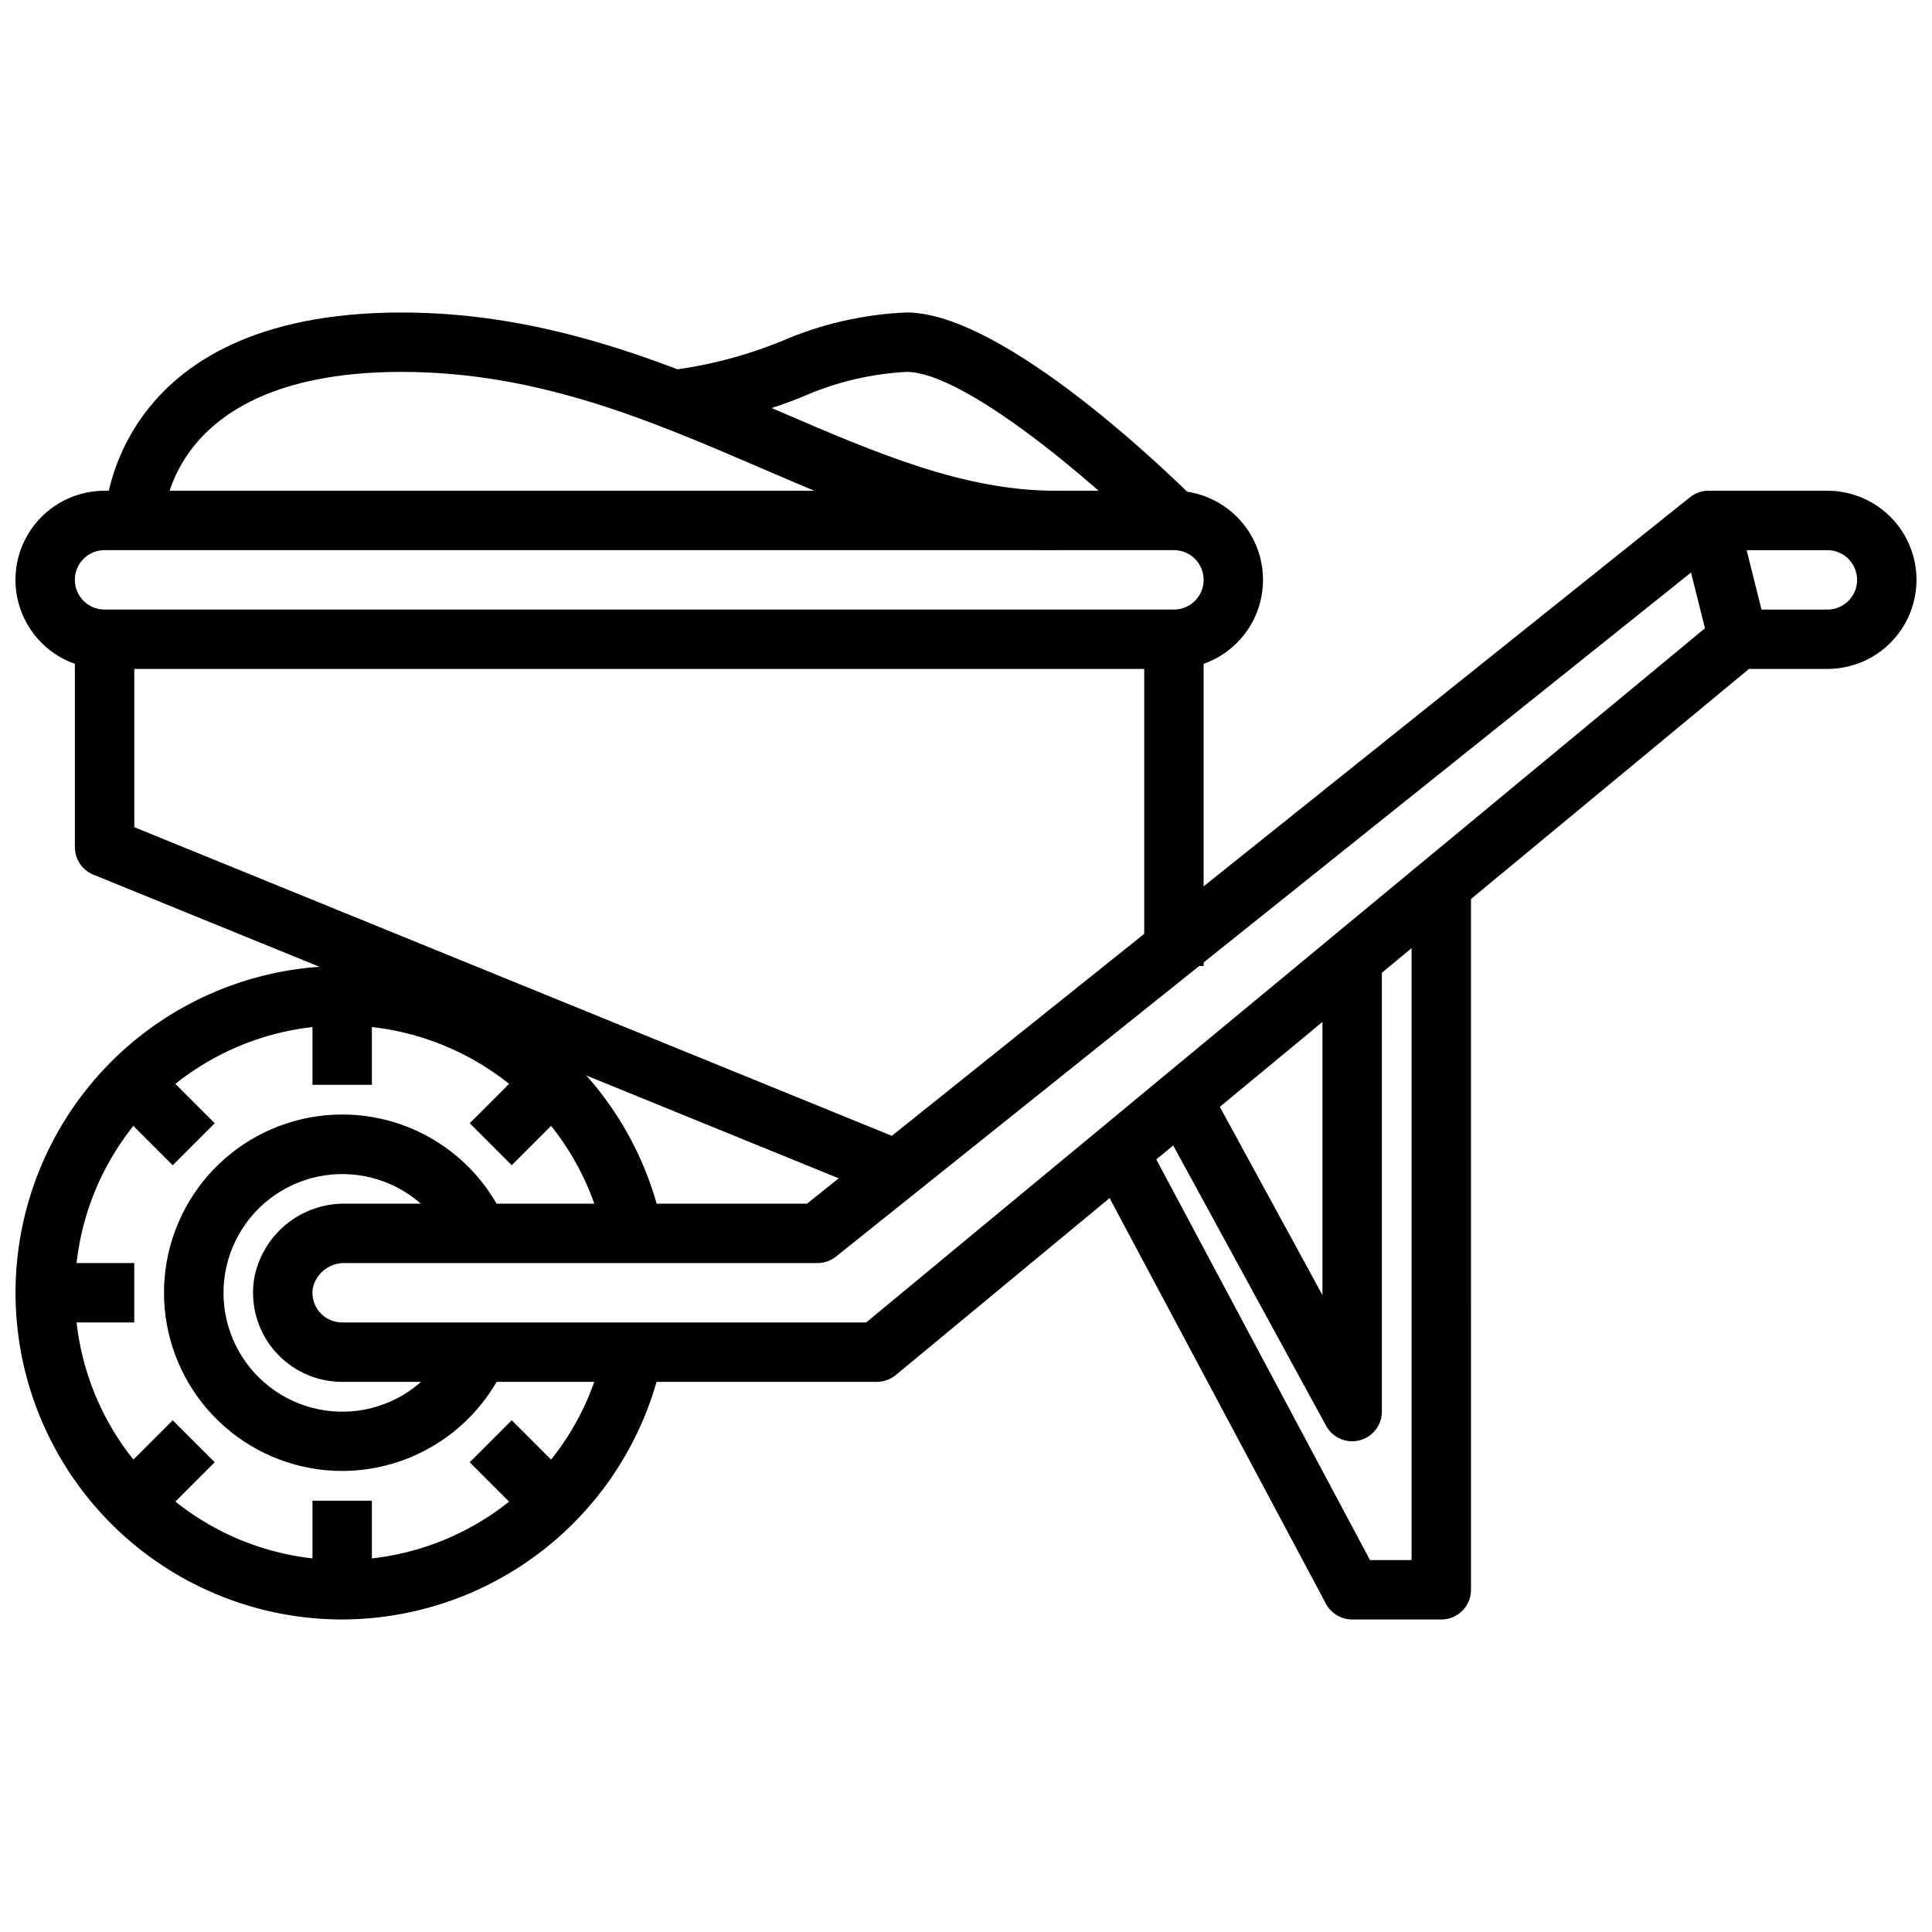
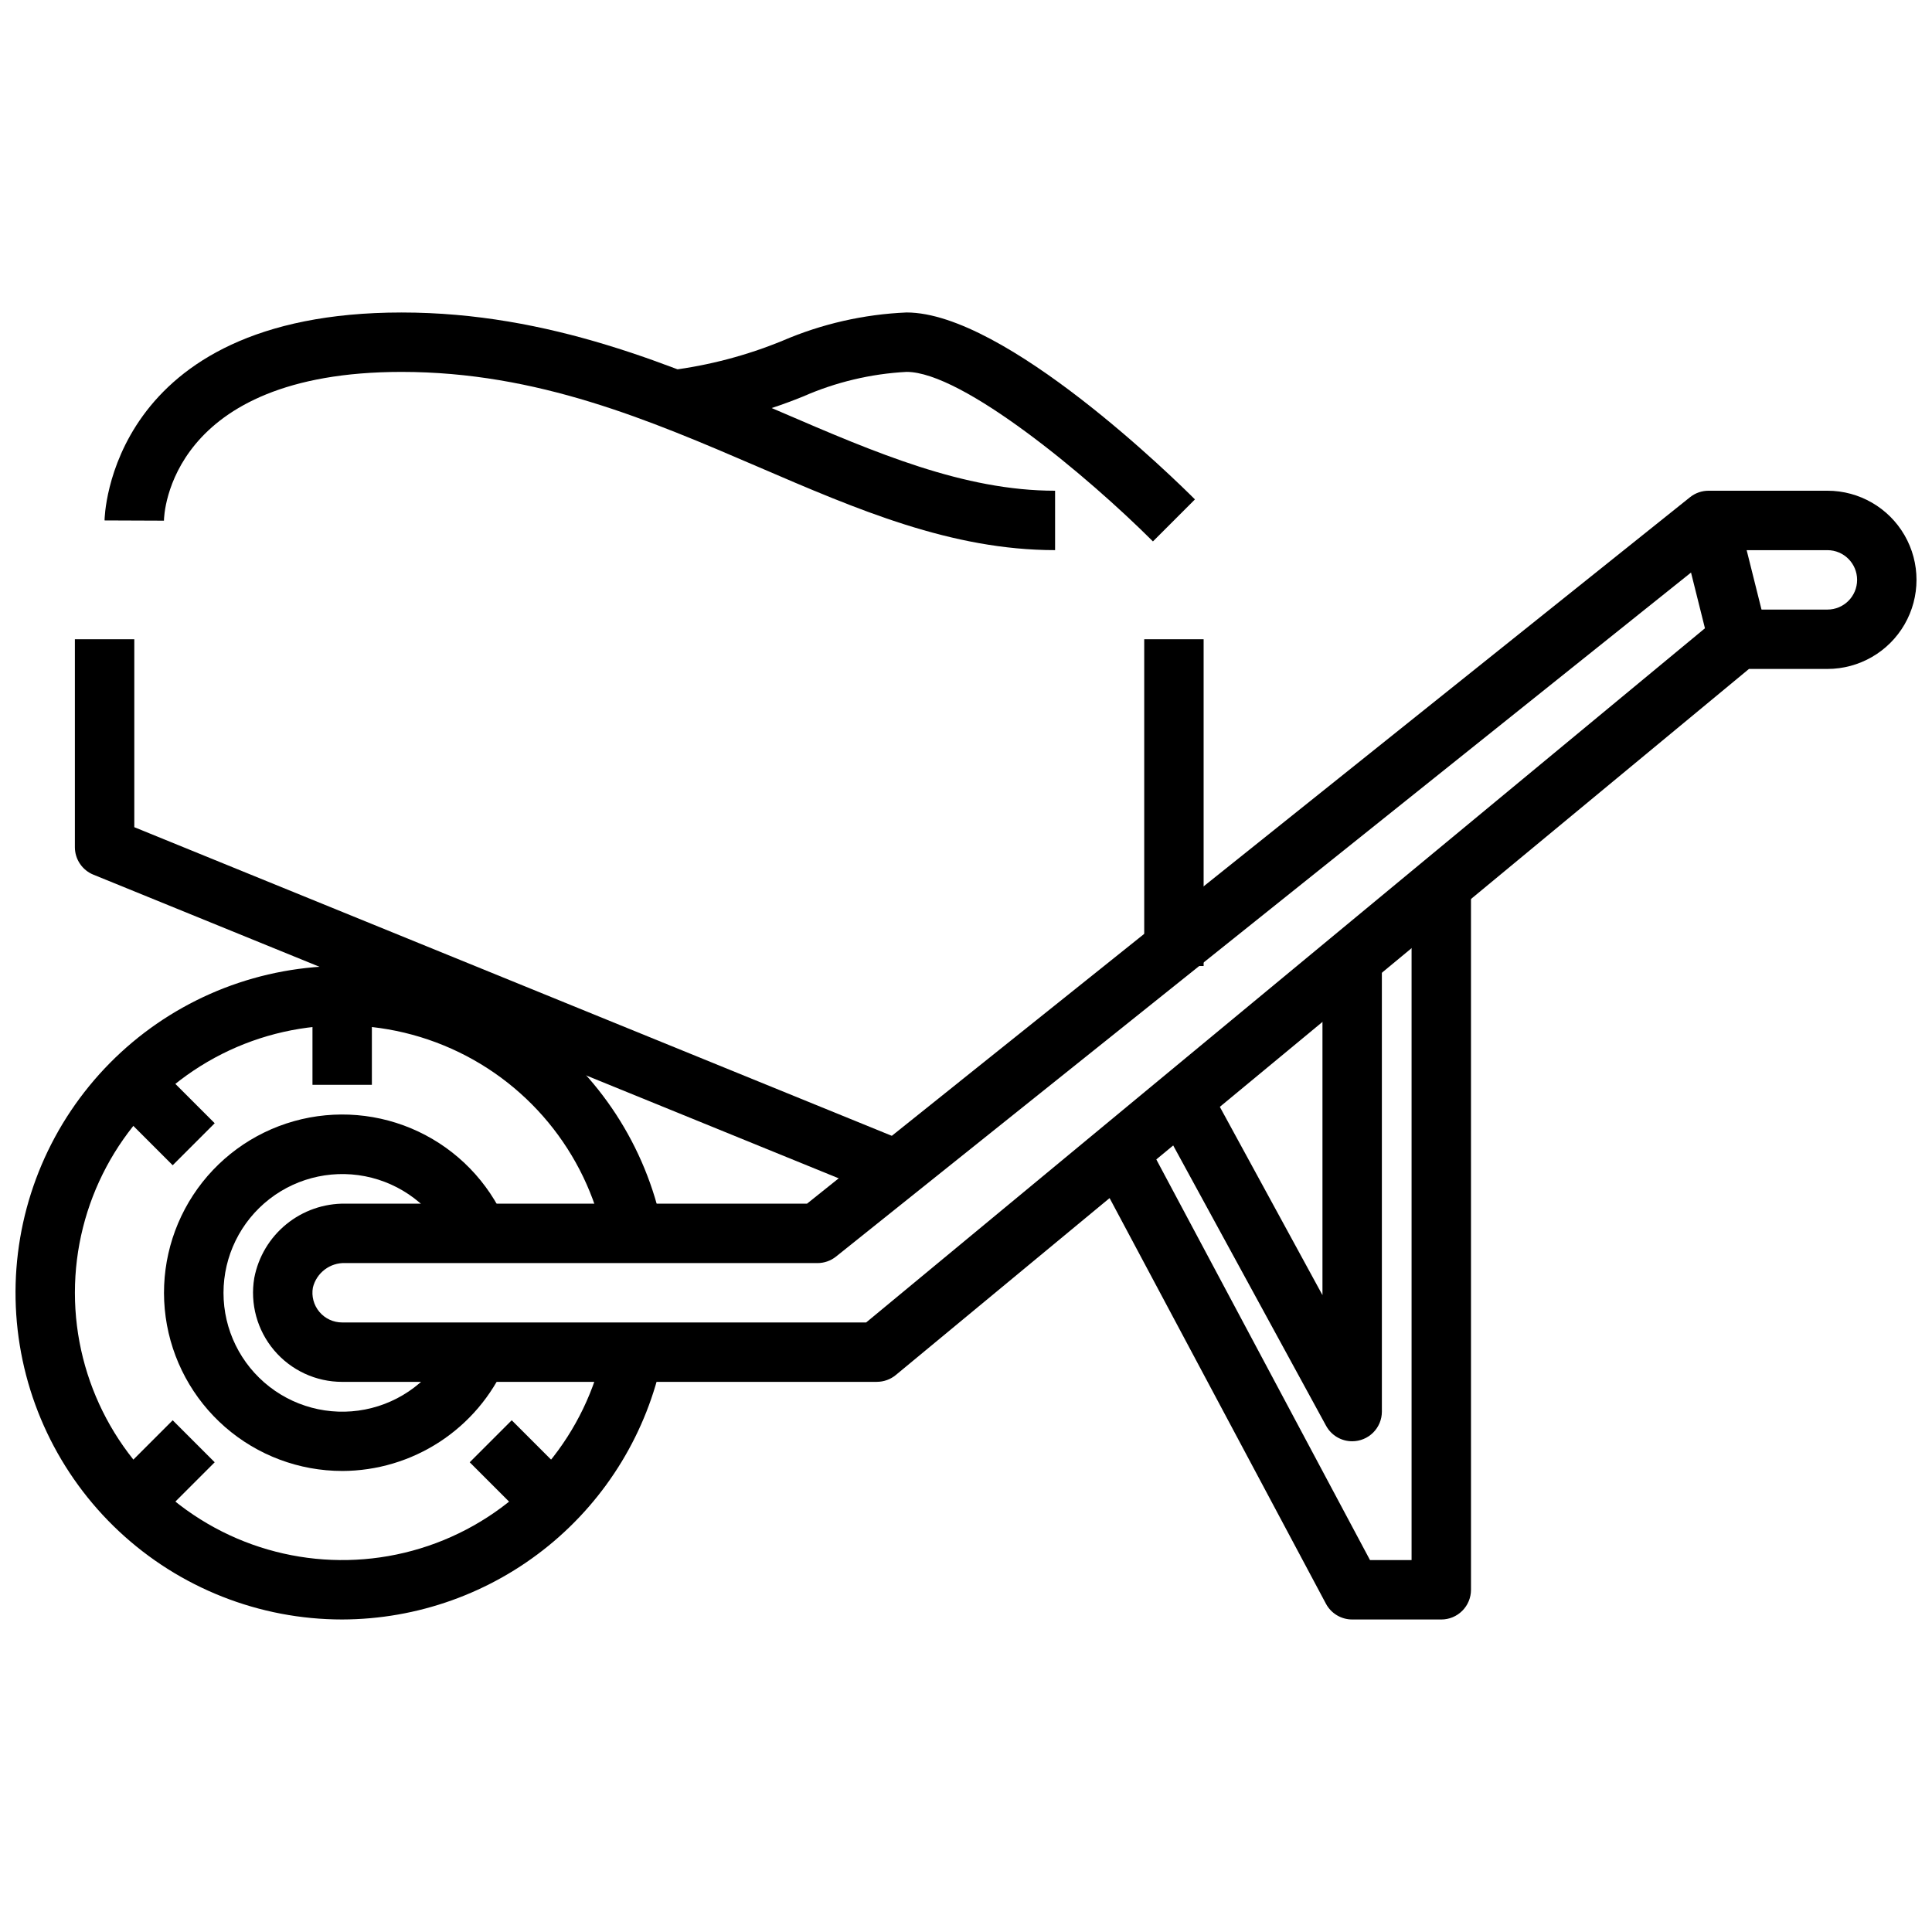
<svg xmlns="http://www.w3.org/2000/svg" width="800px" height="800px" version="1.1" viewBox="144 144 512 512">
  <defs>
    <clipPath id="c">
      <path d="m148.09 400h171.91v174h-171.91z" />
    </clipPath>
    <clipPath id="b">
      <path d="m211 274h440.9v237h-440.9z" />
    </clipPath>
    <clipPath id="a">
-       <path d="m148.09 274h330.91v48h-330.91z" />
-     </clipPath>
+       </clipPath>
  </defs>
  <g clip-path="url(#c)">
    <path d="m234.69 573.18c-21.961-0.004-43.098-8.352-59.137-23.352-16.035-15-25.773-35.535-27.246-57.445-1.469-21.91 5.441-43.559 19.332-60.57 13.887-17.008 33.723-28.102 55.484-31.039 21.762-2.938 43.828 2.504 61.73 15.219 17.902 12.719 30.305 31.762 34.695 53.277l-15.43 3.148c-4.723-23.145-20.672-42.41-42.523-51.375-21.852-8.969-46.734-6.453-66.352 6.703-19.617 13.152-31.391 35.219-31.391 58.84s11.773 45.688 31.391 58.844c19.617 13.156 44.5 15.668 66.352 6.703 21.852-8.965 37.801-28.234 42.523-51.375l15.43 3.148c-4.043 19.531-14.684 37.082-30.137 49.695s-34.777 19.527-54.723 19.578z" />
  </g>
  <path d="m234.69 533.82c-11.41-0.004-22.43-4.133-31.031-11.629-8.598-7.496-14.195-17.852-15.754-29.152-1.559-11.297 1.027-22.781 7.277-32.324 6.246-9.543 15.738-16.504 26.719-19.594 10.98-3.09 22.711-2.102 33.02 2.781 10.309 4.887 18.5 13.336 23.062 23.793l-14.391 6.375h0.004c-3.879-8.918-11.66-15.543-21.082-17.953-9.422-2.406-19.43-0.324-27.109 5.641-7.68 5.965-12.176 15.145-12.176 24.867 0 9.727 4.496 18.906 12.176 24.871 7.68 5.965 17.688 8.047 27.109 5.637 9.422-2.406 17.203-9.031 21.082-17.949l14.391 6.375h-0.004c-3.711 8.391-9.777 15.527-17.461 20.543-7.684 5.016-16.656 7.695-25.832 7.719z" />
  <g clip-path="url(#b)">
    <path d="m376.38 510.21h-141.7c-6.953 0.004-13.555-3.059-18.043-8.371-4.488-5.309-6.41-12.324-5.25-19.18 1.074-5.594 4.078-10.629 8.492-14.227 4.41-3.598 9.949-5.527 15.641-5.453h122.35l234-187.21c1.398-1.117 3.133-1.723 4.922-1.723h31.488c8.434 0 16.23 4.5 20.449 11.809 4.219 7.305 4.219 16.309 0 23.613-4.219 7.309-12.016 11.809-20.449 11.809h-20.785l-226.1 187.12c-1.414 1.168-3.191 1.805-5.023 1.805zm-140.86-31.488c-4.043-0.148-7.637 2.566-8.602 6.496-0.41 2.293 0.219 4.652 1.719 6.438s3.711 2.812 6.043 2.809h138.86l226.1-187.12c1.414-1.168 3.191-1.805 5.023-1.801h23.617c4.348 0 7.871-3.523 7.871-7.871 0-4.348-3.523-7.875-7.871-7.875h-28.727l-234 187.21c-1.398 1.117-3.133 1.723-4.922 1.723z" />
  </g>
  <path d="m589.16 283.82 15.273-3.82 7.871 31.488-15.273 3.82z" />
  <path d="m381.29 462.39-212.54-86.594v0.004c-2.965-1.207-4.902-4.09-4.906-7.289v-55.105h15.746v49.805l207.64 84.602z" />
  <g clip-path="url(#a)">
    <path d="m455.1 321.28h-283.39c-8.438 0-16.234-4.5-20.453-11.809-4.219-7.305-4.219-16.309 0-23.613 4.219-7.309 12.016-11.809 20.453-11.809h283.39c8.438 0 16.234 4.5 20.453 11.809 4.219 7.305 4.219 16.309 0 23.613-4.219 7.309-12.016 11.809-20.453 11.809zm-283.39-31.488c-4.348 0-7.875 3.527-7.875 7.875 0 4.348 3.527 7.871 7.875 7.871h283.39c4.348 0 7.875-3.523 7.875-7.871 0-4.348-3.527-7.875-7.875-7.875z" />
  </g>
  <path d="m525.95 573.18h-23.613c-2.906 0-5.574-1.602-6.945-4.164l-62.977-118.08 13.887-7.414 60.758 113.91h11.02v-181.05h15.742l0.004 188.93c0 2.086-0.832 4.09-2.309 5.566-1.477 1.477-3.477 2.305-5.566 2.305z" />
  <path d="m502.34 525.95c-2.883 0.004-5.531-1.57-6.914-4.102l-47.23-86.594 13.855-7.496 32.414 59.461v-89.109h15.742l0.004 119.97c0 2.09-0.828 4.09-2.305 5.566-1.477 1.477-3.481 2.305-5.566 2.305z" />
  <path d="m447.23 313.41h15.742v86.594h-15.742z" />
  <path d="m423.61 289.79c-27.441 0-52.309-10.699-78.633-22.043-28.781-12.379-58.527-25.188-94.551-25.188-61.598 0-62.977 37.785-62.977 39.422l-15.742-0.062c0-0.551 0.898-55.105 78.719-55.105 39.266 0 71.941 14.066 100.76 26.473 24.805 10.684 48.223 20.762 72.422 20.762z" />
  <path d="m449.54 287.48c-17.383-17.375-50.477-44.926-65.285-44.926-9.48 0.5-18.793 2.719-27.48 6.543-10.719 4.352-21.961 7.277-33.441 8.695l-1.574-15.672c10.172-1.297 20.129-3.922 29.613-7.816 10.414-4.481 21.559-7.019 32.883-7.496 26.121 0 71.344 44.461 76.414 49.539z" />
  <path d="m226.81 407.87h15.742v23.617h-15.742z" />
-   <path d="m226.81 541.7h15.742v23.617h-15.742z" />
-   <path d="m155.96 478.72h23.617v15.742h-23.617z" />
  <path d="m174.02 437.06 11.133-11.133 15.742 15.742-11.133 11.133z" />
  <path d="m268.48 531.52 11.133-11.133 15.742 15.742-11.133 11.133z" />
  <path d="m170.08 540.07 19.684-19.684 11.133 11.133-19.684 19.684z" />
-   <path d="m268.48 441.66 15.742-15.742 11.133 11.133-15.742 15.742z" />
</svg>